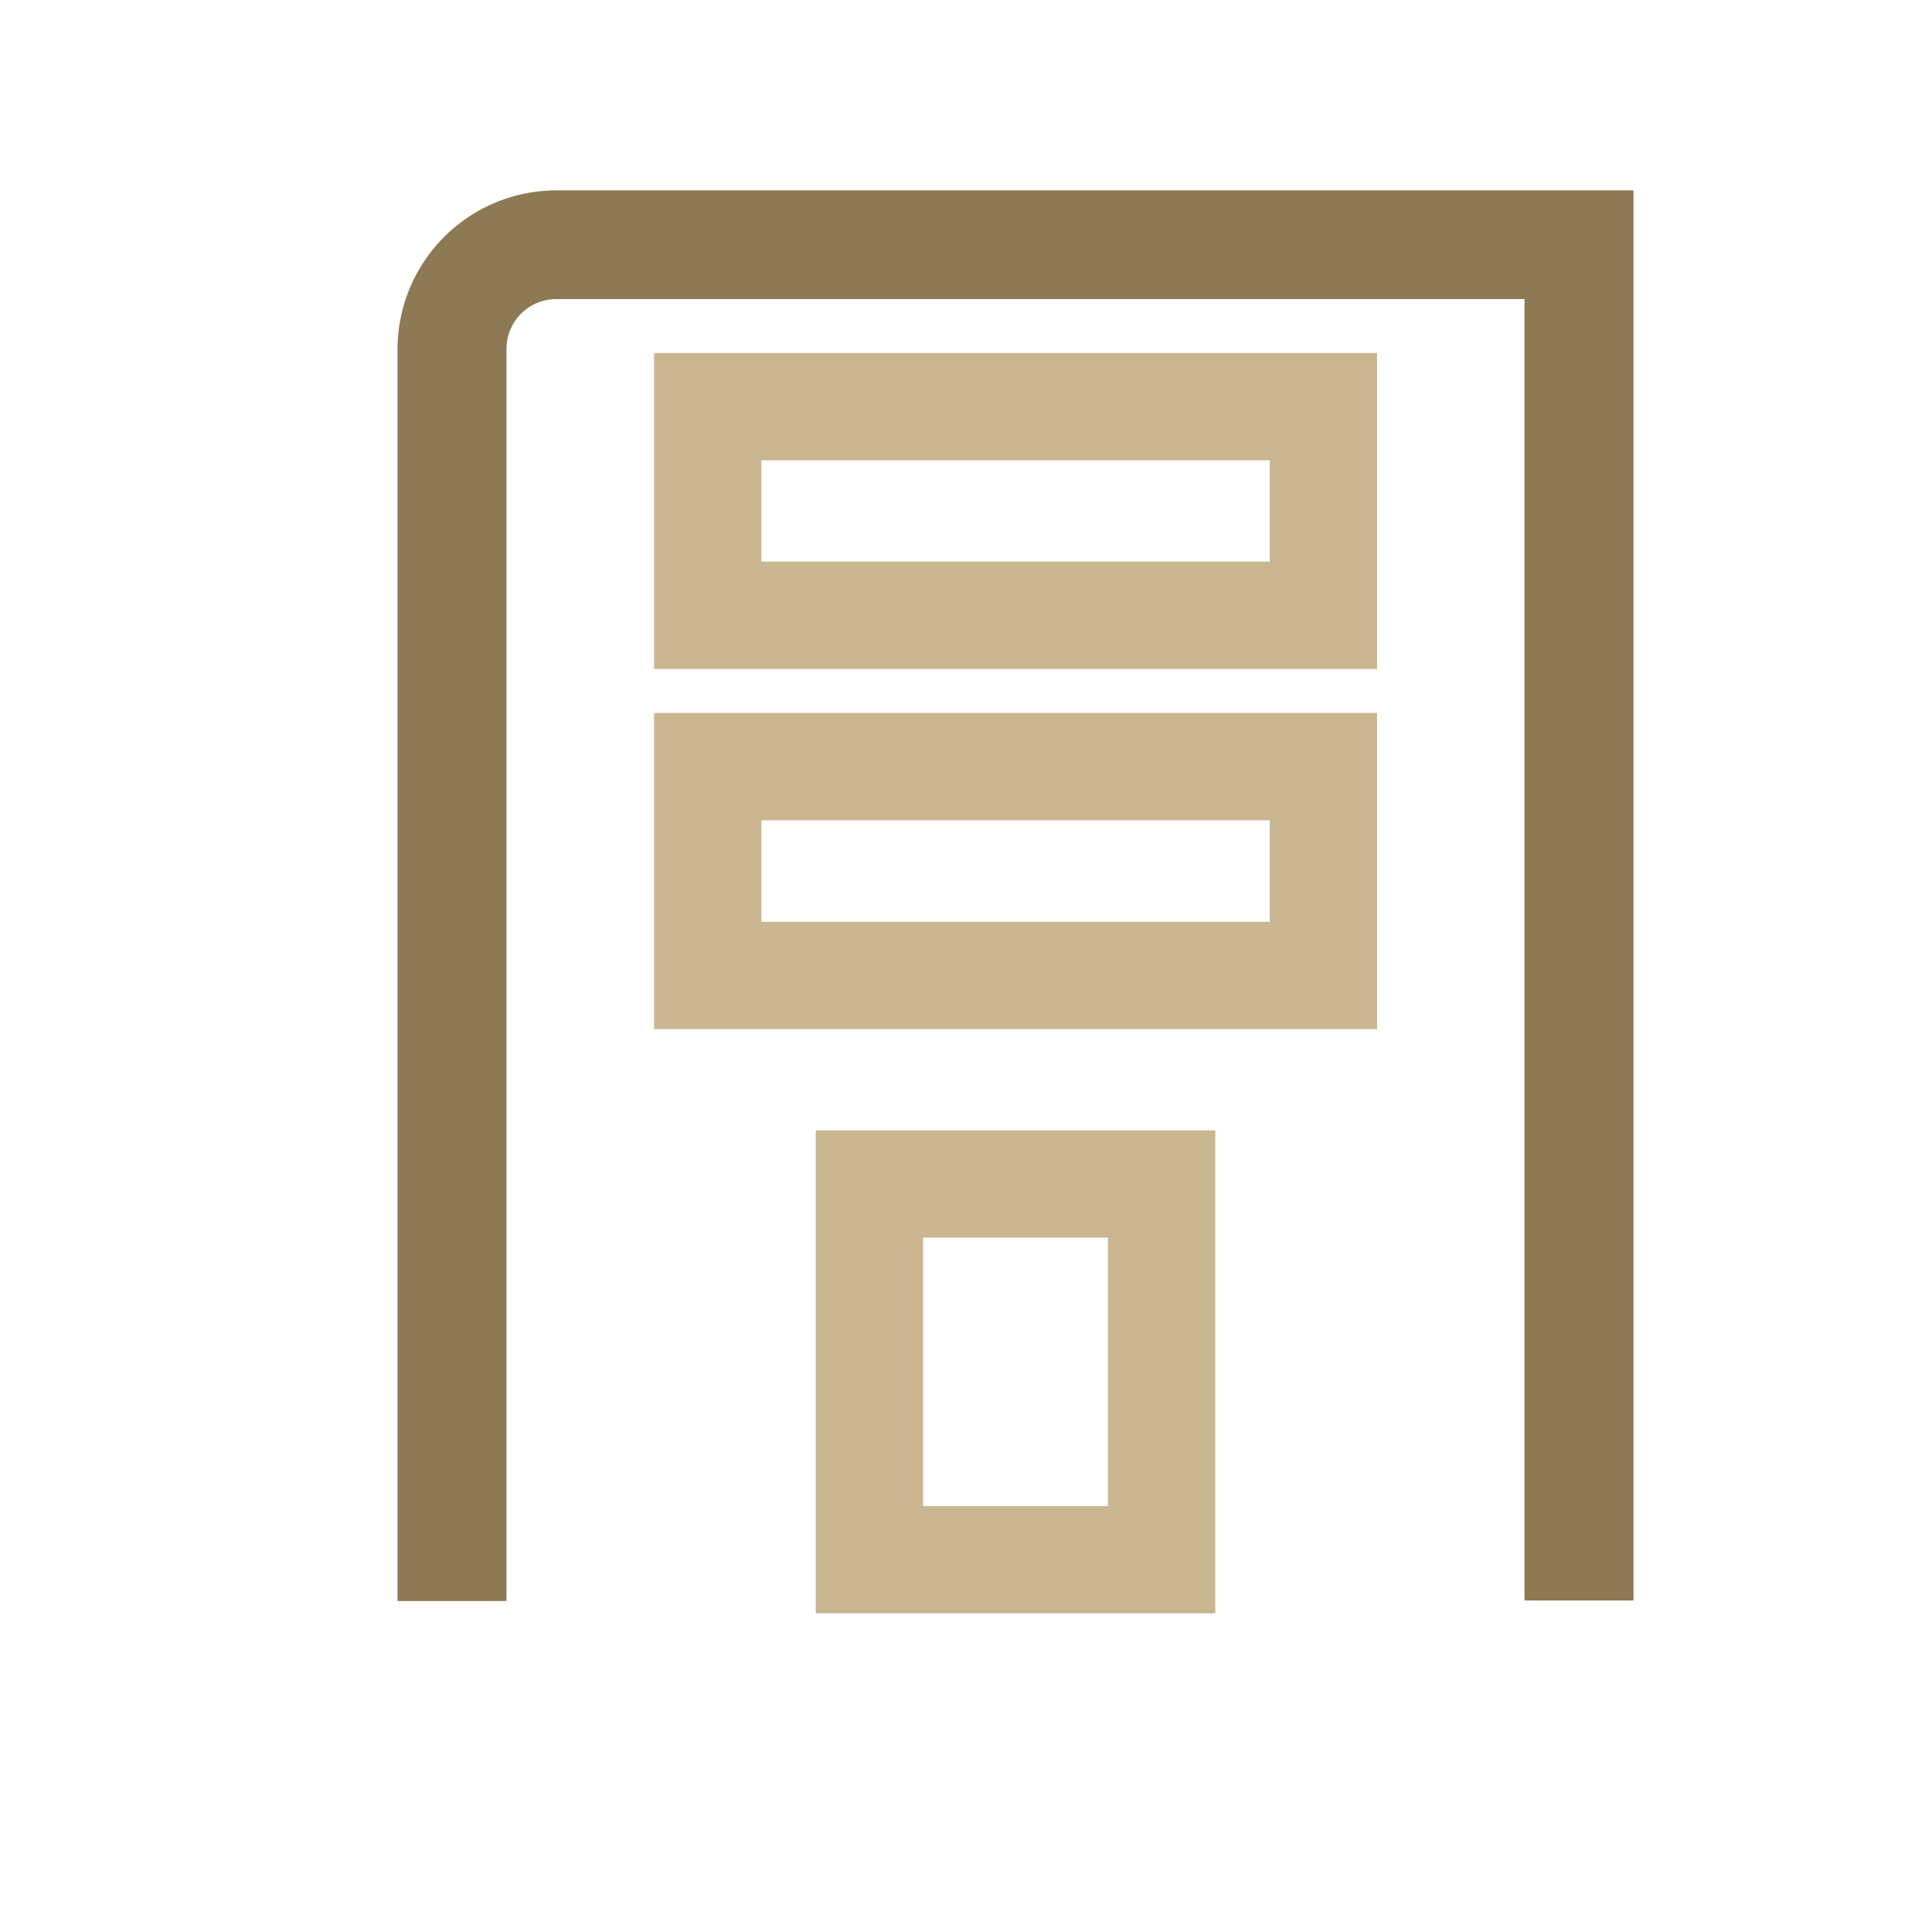
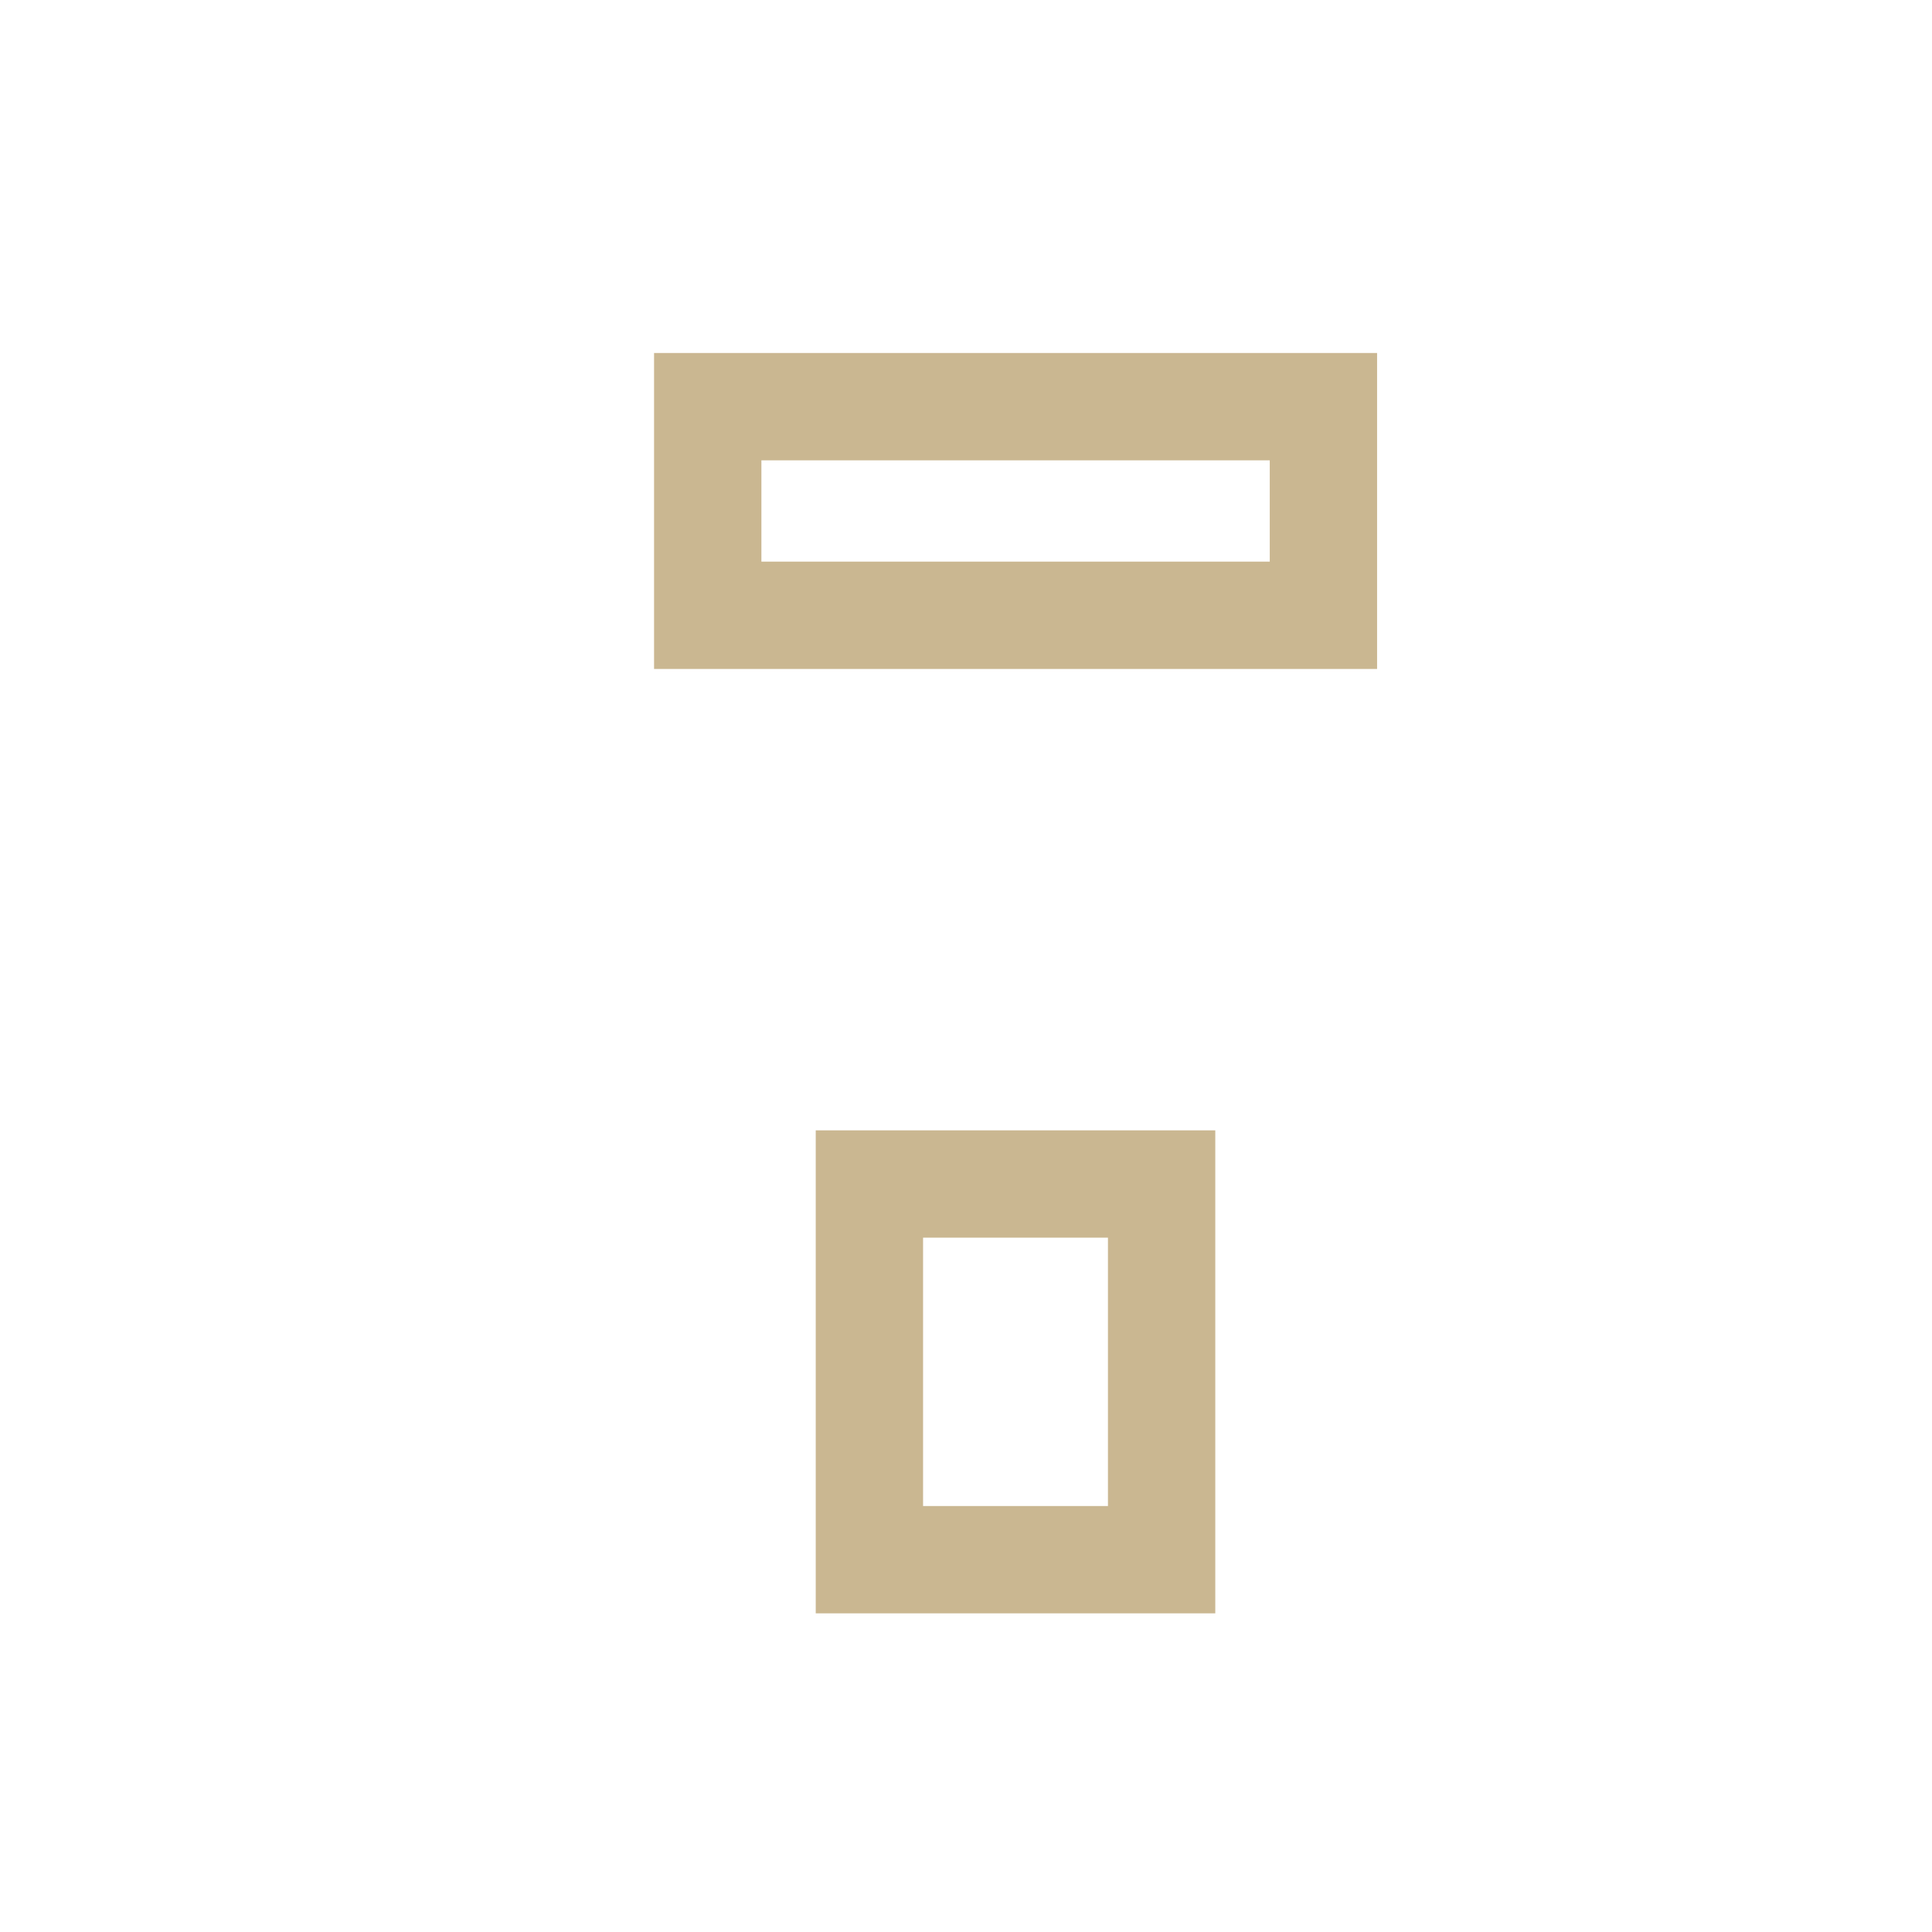
<svg xmlns="http://www.w3.org/2000/svg" id="Layer_1" data-name="Layer 1" viewBox="0 0 144 144">
  <defs>
    <style>.cls-1{fill:#8d7953;}.cls-2{fill:#cab791;}</style>
  </defs>
-   <path class="cls-1" d="M76.25,14.19H41.47A11.85,11.85,0,0,0,29.63,26v93.33h8.12V26a3.72,3.72,0,0,1,3.72-3.71h72.16v97h8.12V14.19Z" />
  <path class="cls-2" d="M76.25,26.31H48.75V49.86h53.89V26.31ZM94.64,41.86H56.75V34.31H94.64Z" />
-   <path class="cls-2" d="M48.75,53.14V76.7h53.89V53.14H48.75Zm45.89,8V68.7H56.75V61.14H94.64Z" />
  <path class="cls-2" d="M76.25,84.25H60.8v36H90.58v-36Zm6.33,28H68.8v-20H82.58Z" />
</svg>